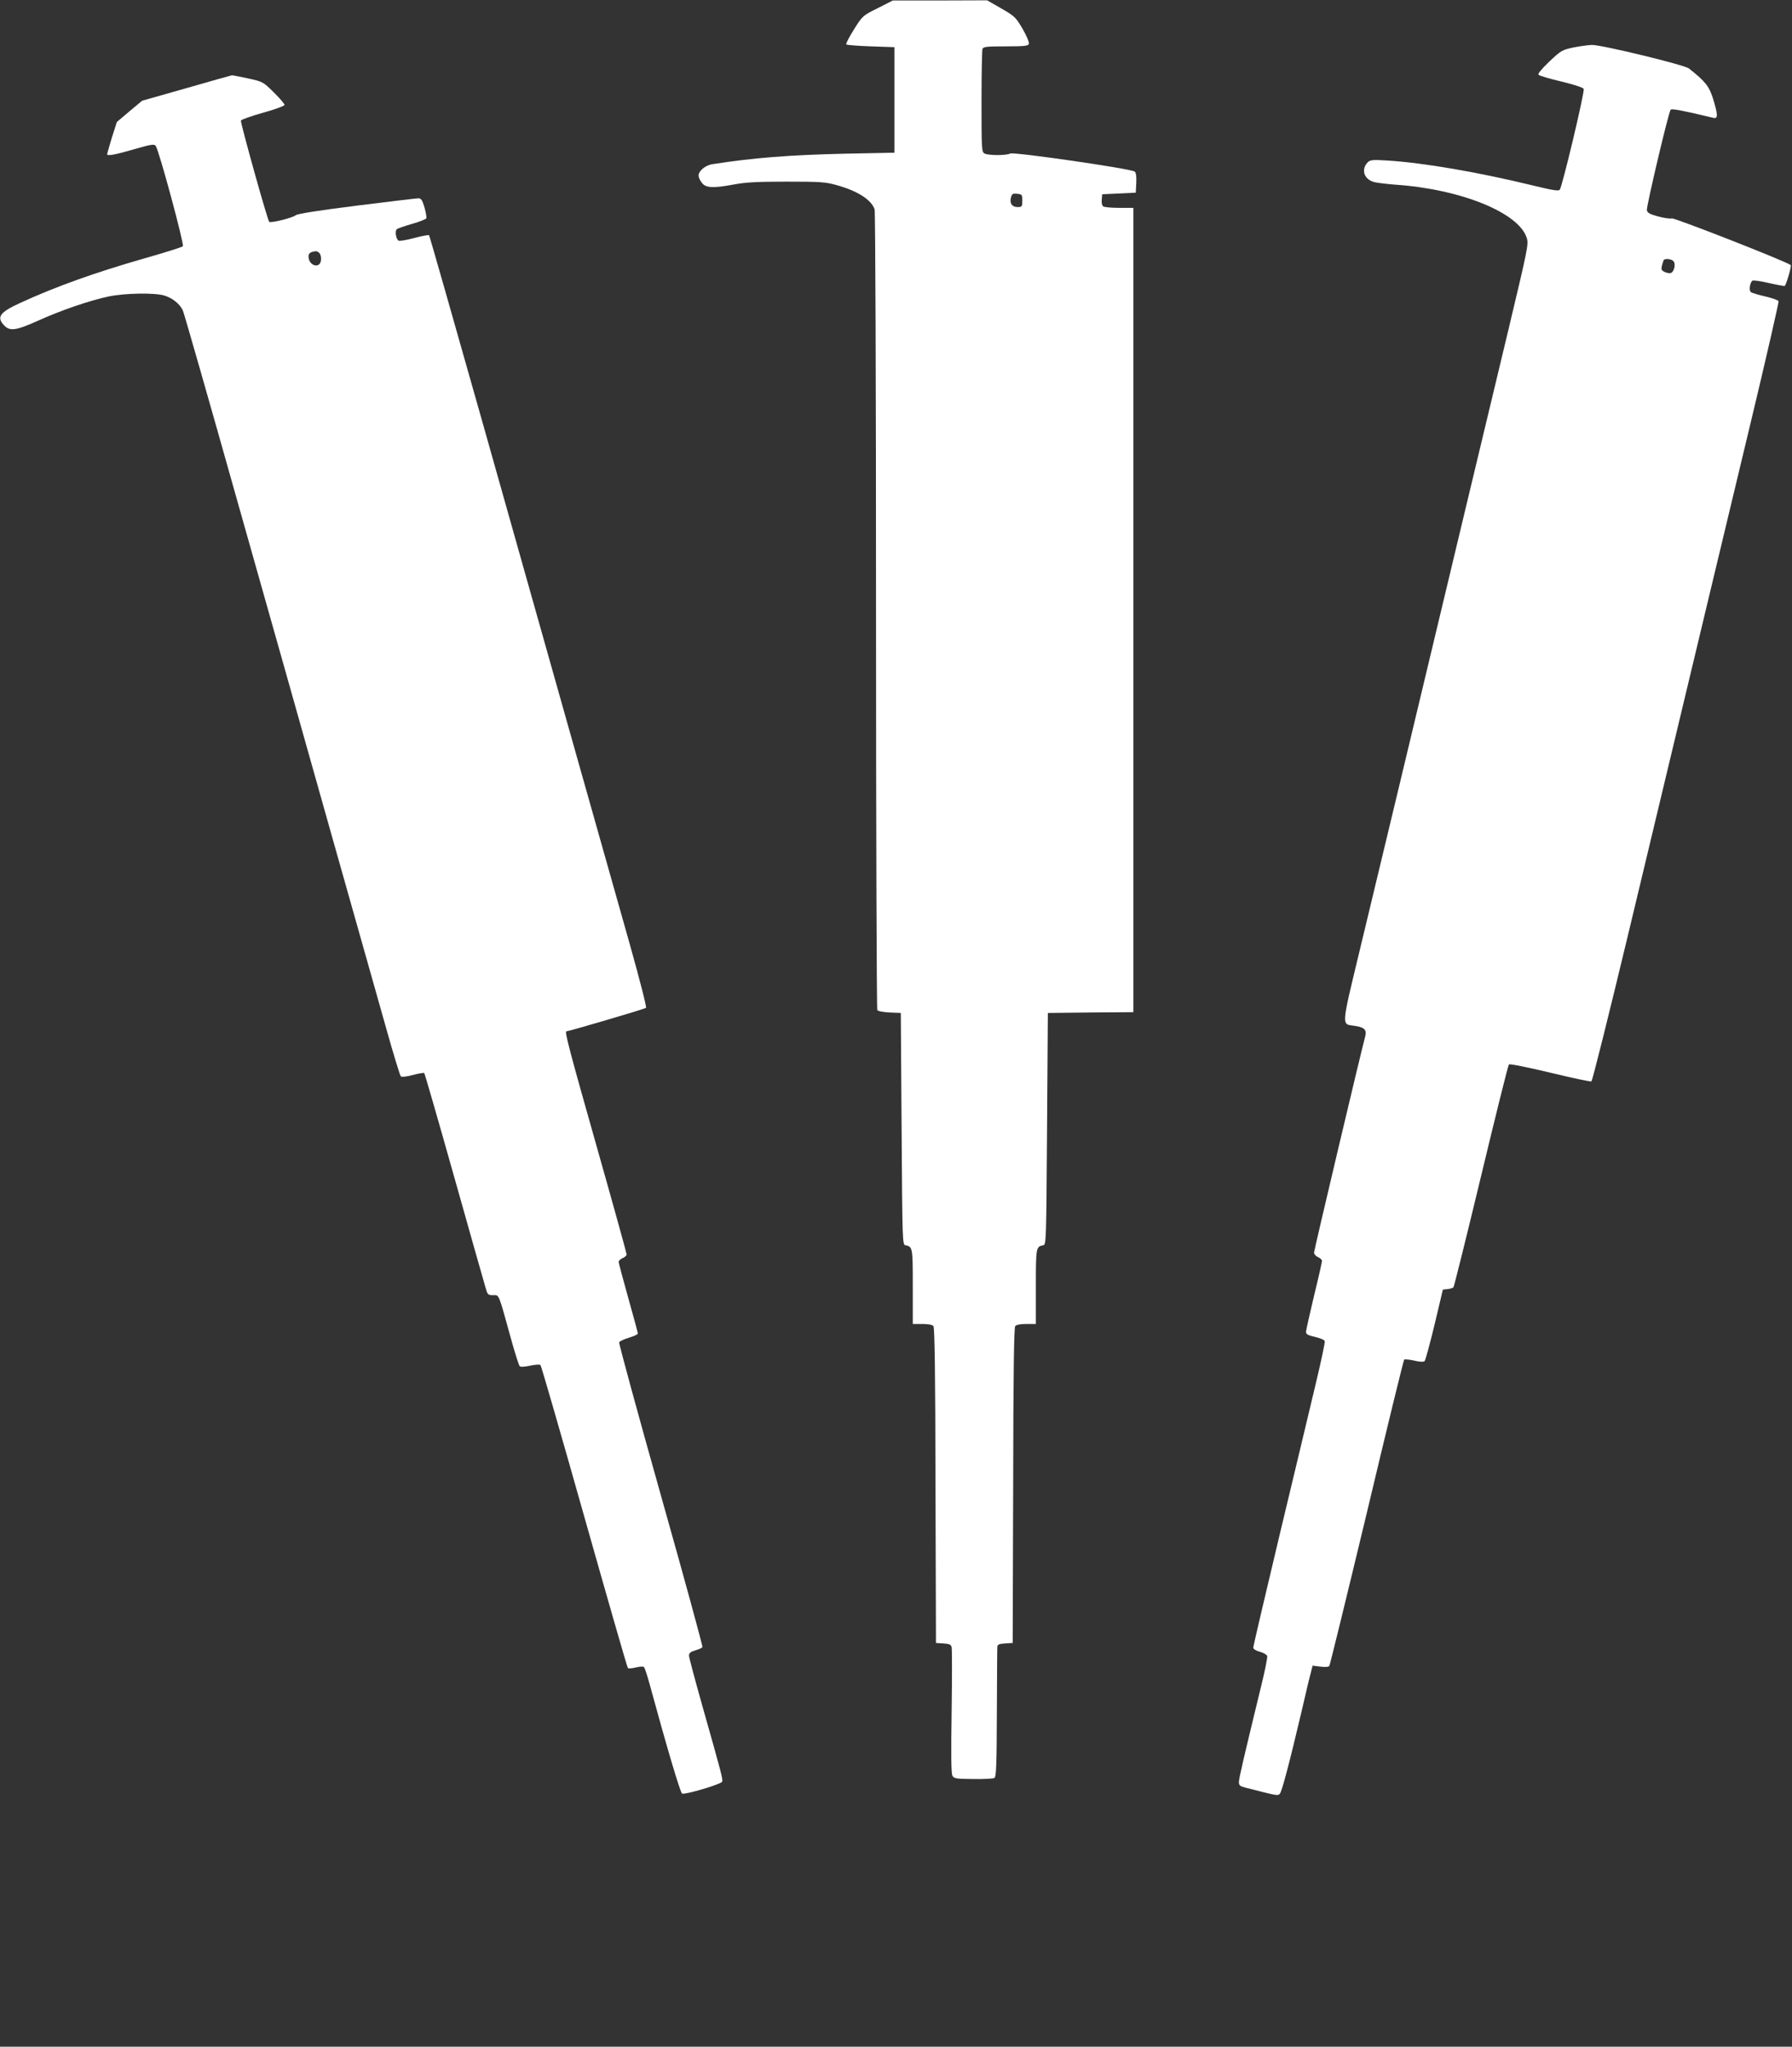
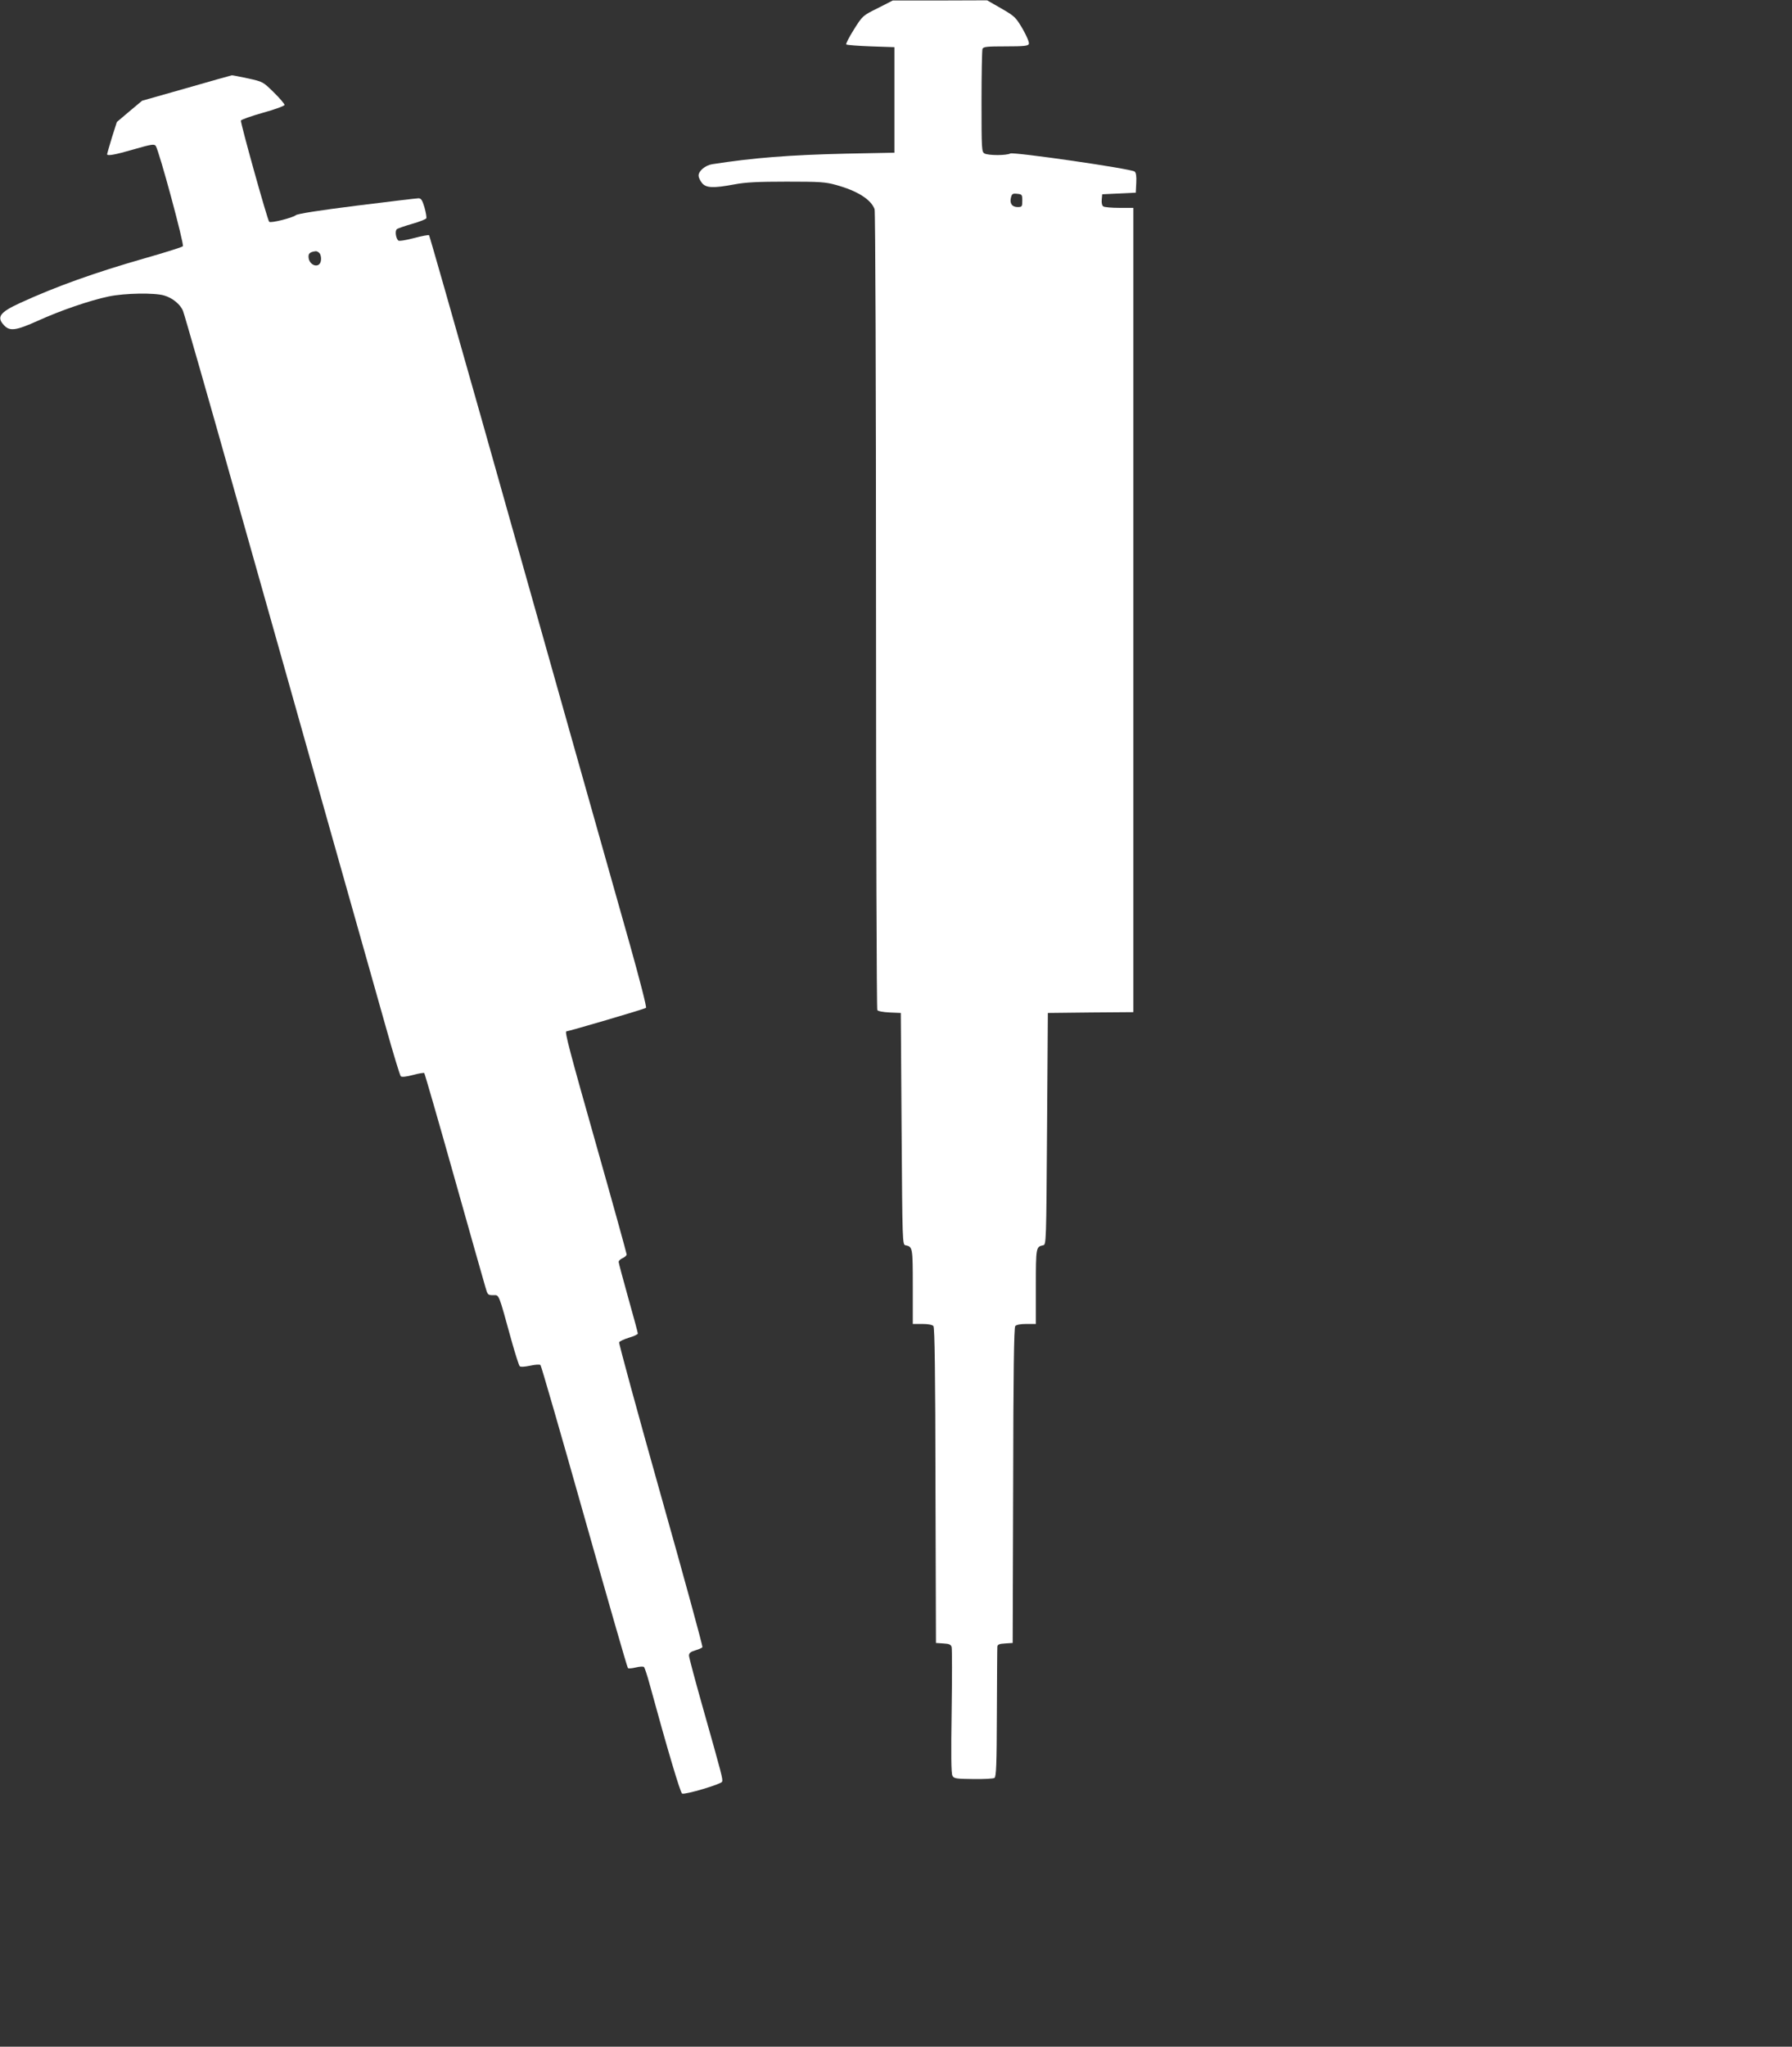
<svg xmlns="http://www.w3.org/2000/svg" version="1.0" width="1121pt" height="1280pt" viewBox="0 0 1121 1280" preserveAspectRatio="xMidYMid meet">
  <rect x="0" y="0" width="1121" height="1280" fill="#333333" stroke="none" />
  <g transform="translate(0,1280) scale(0.1,-0.1)" fill="#ffffff" stroke="none">
    <path d="M5491 12749 c-93 -46 -95 -47 -149 -133 -30 -48 -52 -90 -48 -94 4 -4 74 -9 154 -12 l147 -5 0 -330 0 -330 -305 -6 c-351 -8 -579 -26 -835 -66 -43 -7 -85 -42 -85 -71 0 -11 9 -31 21 -46 25 -32 71 -34 204 -9 69 13 145 17 325 17 209 0 243 -2 311 -21 133 -37 217 -90 240 -151 5 -13 9 -1084 9 -2510 0 -1368 4 -2492 8 -2499 4 -7 37 -13 77 -15 l70 -3 5 -725 c5 -715 5 -725 25 -728 44 -9 45 -13 45 -258 l0 -234 59 0 c37 0 63 -5 70 -13 8 -10 12 -291 13 -998 l3 -984 46 -3 c37 -2 48 -7 52 -23 3 -12 3 -193 0 -403 -4 -265 -3 -388 5 -401 9 -18 23 -20 130 -21 66 -1 126 2 133 7 11 7 14 83 15 406 1 219 2 406 3 415 1 13 12 18 49 20 l47 3 3 984 c1 707 5 988 13 998 7 8 33 13 70 13 l59 0 0 234 c0 245 1 249 45 258 20 3 20 13 25 728 l5 725 268 3 267 2 0 2515 0 2515 -87 0 c-49 0 -94 4 -101 9 -8 5 -12 22 -10 42 l3 34 105 5 105 5 3 61 c2 41 -1 64 -10 71 -22 18 -757 124 -778 113 -25 -13 -136 -13 -161 0 -18 10 -19 24 -19 325 0 172 3 320 6 329 5 14 28 16 145 16 116 0 141 3 145 15 4 9 -13 49 -38 93 -43 73 -49 80 -134 129 l-89 51 -295 -1 -295 0 -94 -48z m904 -1204 c0 -37 -2 -40 -29 -40 -35 0 -51 23 -42 59 6 24 11 27 39 24 30 -3 32 -5 32 -43z" />
-     <path d="M9842 12503 c-70 -15 -77 -19 -150 -88 -51 -49 -74 -77 -67 -83 6 -6 70 -25 143 -42 82 -20 136 -38 139 -46 7 -19 -135 -615 -150 -631 -9 -9 -49 -2 -172 28 -337 82 -680 141 -905 155 -92 6 -108 4 -123 -10 -45 -45 -25 -108 40 -125 21 -5 81 -12 132 -16 411 -28 774 -176 822 -334 12 -39 5 -70 -114 -569 -70 -290 -196 -817 -281 -1172 -323 -1351 -541 -2261 -647 -2700 -122 -508 -119 -473 -32 -486 59 -9 74 -25 63 -66 -28 -104 -320 -1338 -320 -1352 0 -9 11 -22 25 -28 14 -6 25 -17 25 -23 0 -7 -22 -105 -50 -219 -27 -114 -50 -215 -50 -226 0 -14 12 -21 56 -31 31 -7 58 -18 61 -26 3 -7 -23 -128 -57 -270 -34 -142 -135 -567 -226 -945 -90 -377 -164 -693 -164 -702 0 -9 15 -19 41 -26 22 -6 43 -18 46 -26 3 -8 -15 -99 -41 -202 -104 -428 -136 -564 -136 -587 0 -20 7 -26 38 -34 203 -52 205 -53 218 -39 13 13 61 196 138 523 24 105 49 210 56 234 l11 44 49 -6 c32 -4 52 -2 56 5 4 7 110 439 235 960 124 522 229 952 233 955 3 3 31 1 62 -6 37 -9 60 -9 66 -3 5 5 33 108 62 228 l52 219 29 3 c17 2 33 7 37 11 4 4 82 317 173 696 91 379 169 693 174 698 5 5 120 -18 257 -51 137 -33 254 -58 259 -55 6 2 111 423 234 936 515 2150 590 2467 762 3182 99 412 177 755 175 761 -3 7 -40 20 -83 30 -43 10 -84 22 -90 27 -13 9 -8 54 8 71 4 5 49 -1 104 -14 53 -12 98 -20 100 -18 10 11 43 124 37 130 -20 20 -722 295 -743 292 -13 -3 -53 3 -89 13 -51 14 -66 23 -68 39 -3 24 136 615 149 628 7 8 75 -5 267 -51 30 -7 29 18 -2 120 -25 79 -49 108 -151 189 -30 23 -547 148 -607 147 -23 -1 -76 -8 -116 -16z m627 -1337 c15 -17 4 -65 -16 -73 -8 -3 -25 -1 -39 6 -20 9 -23 15 -18 38 4 16 9 31 11 36 7 12 50 8 62 -7z" />
    <path d="M1167 12249 l-278 -79 -79 -66 -79 -67 -31 -97 c-16 -54 -30 -101 -30 -104 0 -13 46 -5 167 30 110 32 128 34 137 22 21 -29 180 -618 170 -628 -6 -6 -111 -39 -234 -74 -318 -91 -558 -177 -785 -281 -126 -58 -148 -88 -100 -139 36 -39 74 -34 212 28 141 64 324 127 443 152 101 21 287 24 347 6 52 -15 102 -56 118 -97 7 -16 162 -556 343 -1200 182 -643 446 -1579 587 -2080 142 -500 294 -1042 340 -1203 45 -161 87 -298 92 -303 6 -6 34 -3 76 8 36 10 68 15 71 12 3 -3 87 -293 186 -645 99 -351 187 -663 196 -692 14 -50 16 -52 49 -52 39 0 31 19 115 -285 23 -82 46 -154 51 -159 5 -6 31 -4 65 3 32 7 60 9 65 4 5 -5 128 -431 274 -948 146 -516 268 -942 273 -947 4 -4 26 -2 50 4 25 6 47 7 51 2 4 -5 20 -52 34 -104 110 -403 193 -683 204 -687 20 -8 244 59 250 74 6 15 1 35 -123 473 -46 163 -84 305 -84 316 0 16 10 24 40 33 21 6 42 15 44 20 3 5 -114 433 -260 950 -146 518 -263 948 -261 956 3 7 31 20 61 29 31 9 56 21 56 26 0 6 -27 106 -60 223 -33 118 -60 219 -60 225 0 7 11 18 25 24 14 6 25 16 25 23 0 6 -85 314 -190 684 -167 589 -199 711 -187 711 17 1 491 140 498 147 5 5 -39 175 -100 393 -60 212 -220 779 -356 1260 -136 481 -393 1392 -571 2024 -179 633 -327 1152 -330 1155 -3 3 -46 -5 -95 -18 -52 -14 -94 -20 -98 -15 -16 17 -21 62 -8 71 6 5 50 20 95 33 46 13 86 29 89 35 2 7 -3 38 -12 69 -13 44 -21 56 -37 56 -11 0 -185 -21 -386 -46 -239 -30 -372 -51 -382 -60 -19 -16 -157 -51 -166 -41 -11 10 -181 621 -177 633 2 6 64 28 138 49 74 20 135 43 135 49 0 6 -30 42 -67 78 -68 67 -68 67 -163 88 -52 11 -97 20 -100 19 -3 0 -130 -36 -283 -80z m832 -1033 c7 -8 11 -27 9 -43 -6 -57 -78 -35 -78 23 0 21 13 29 46 33 6 0 17 -5 23 -13z" />
  </g>
</svg>